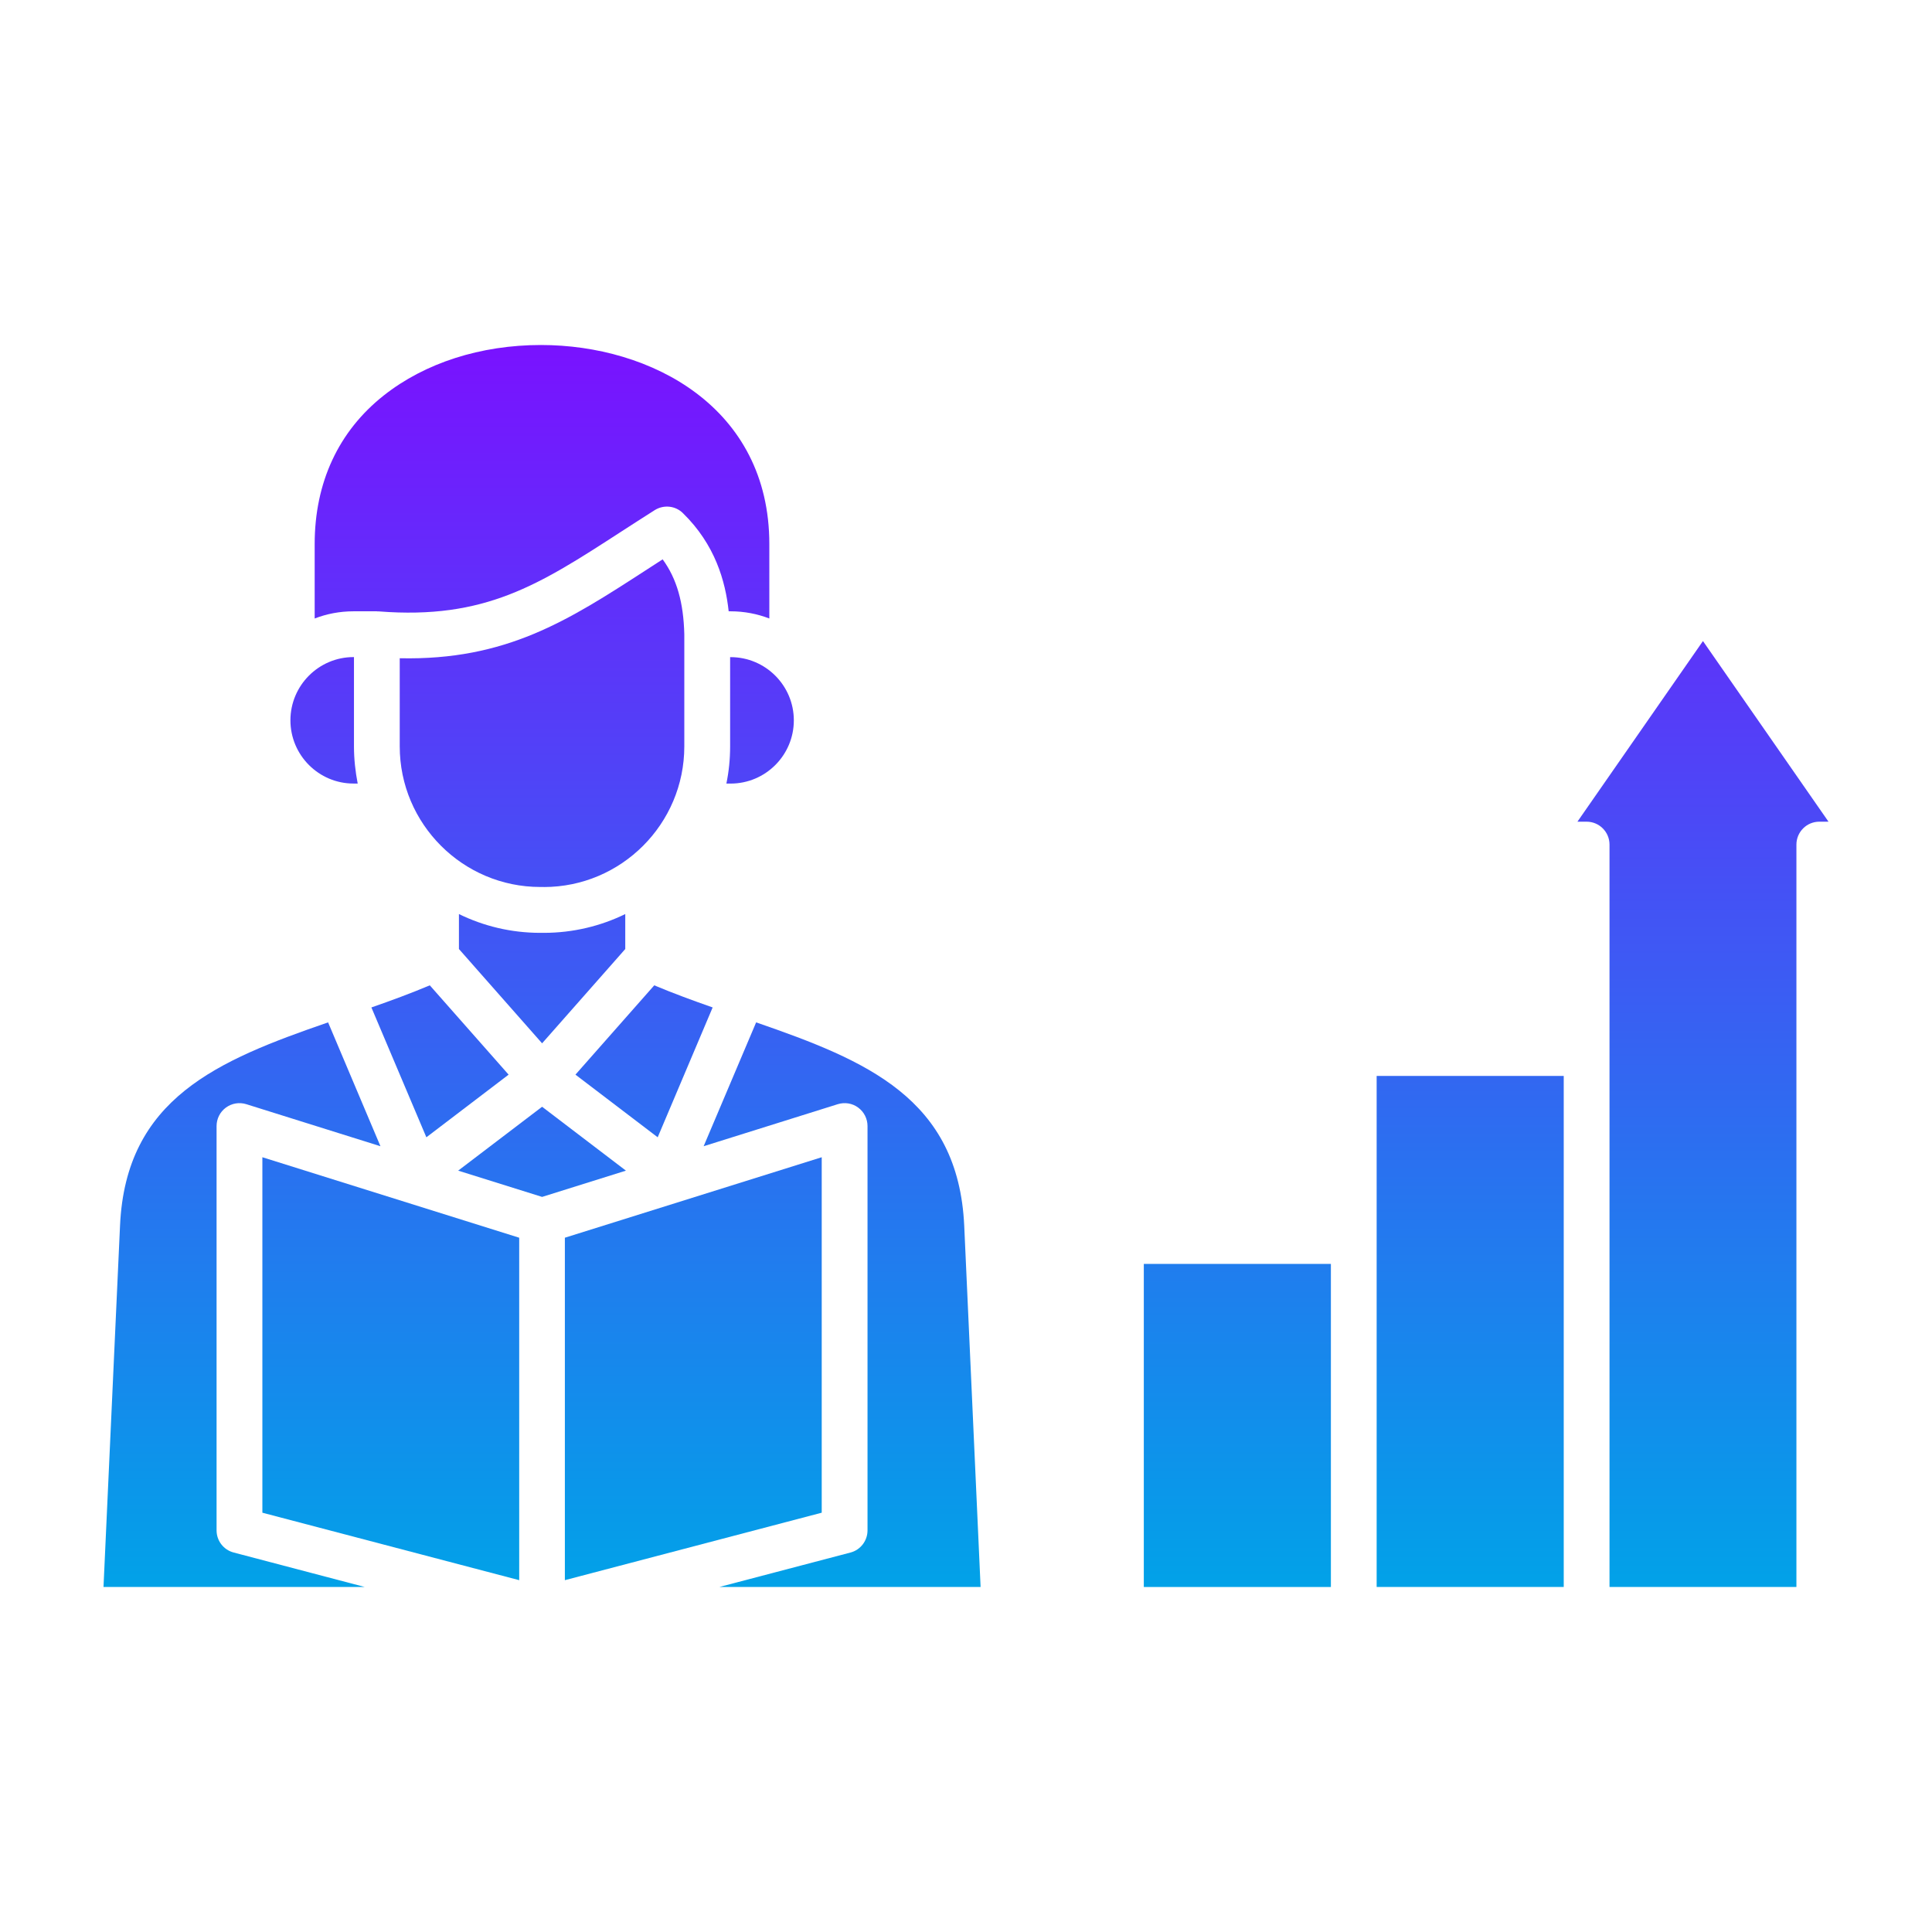
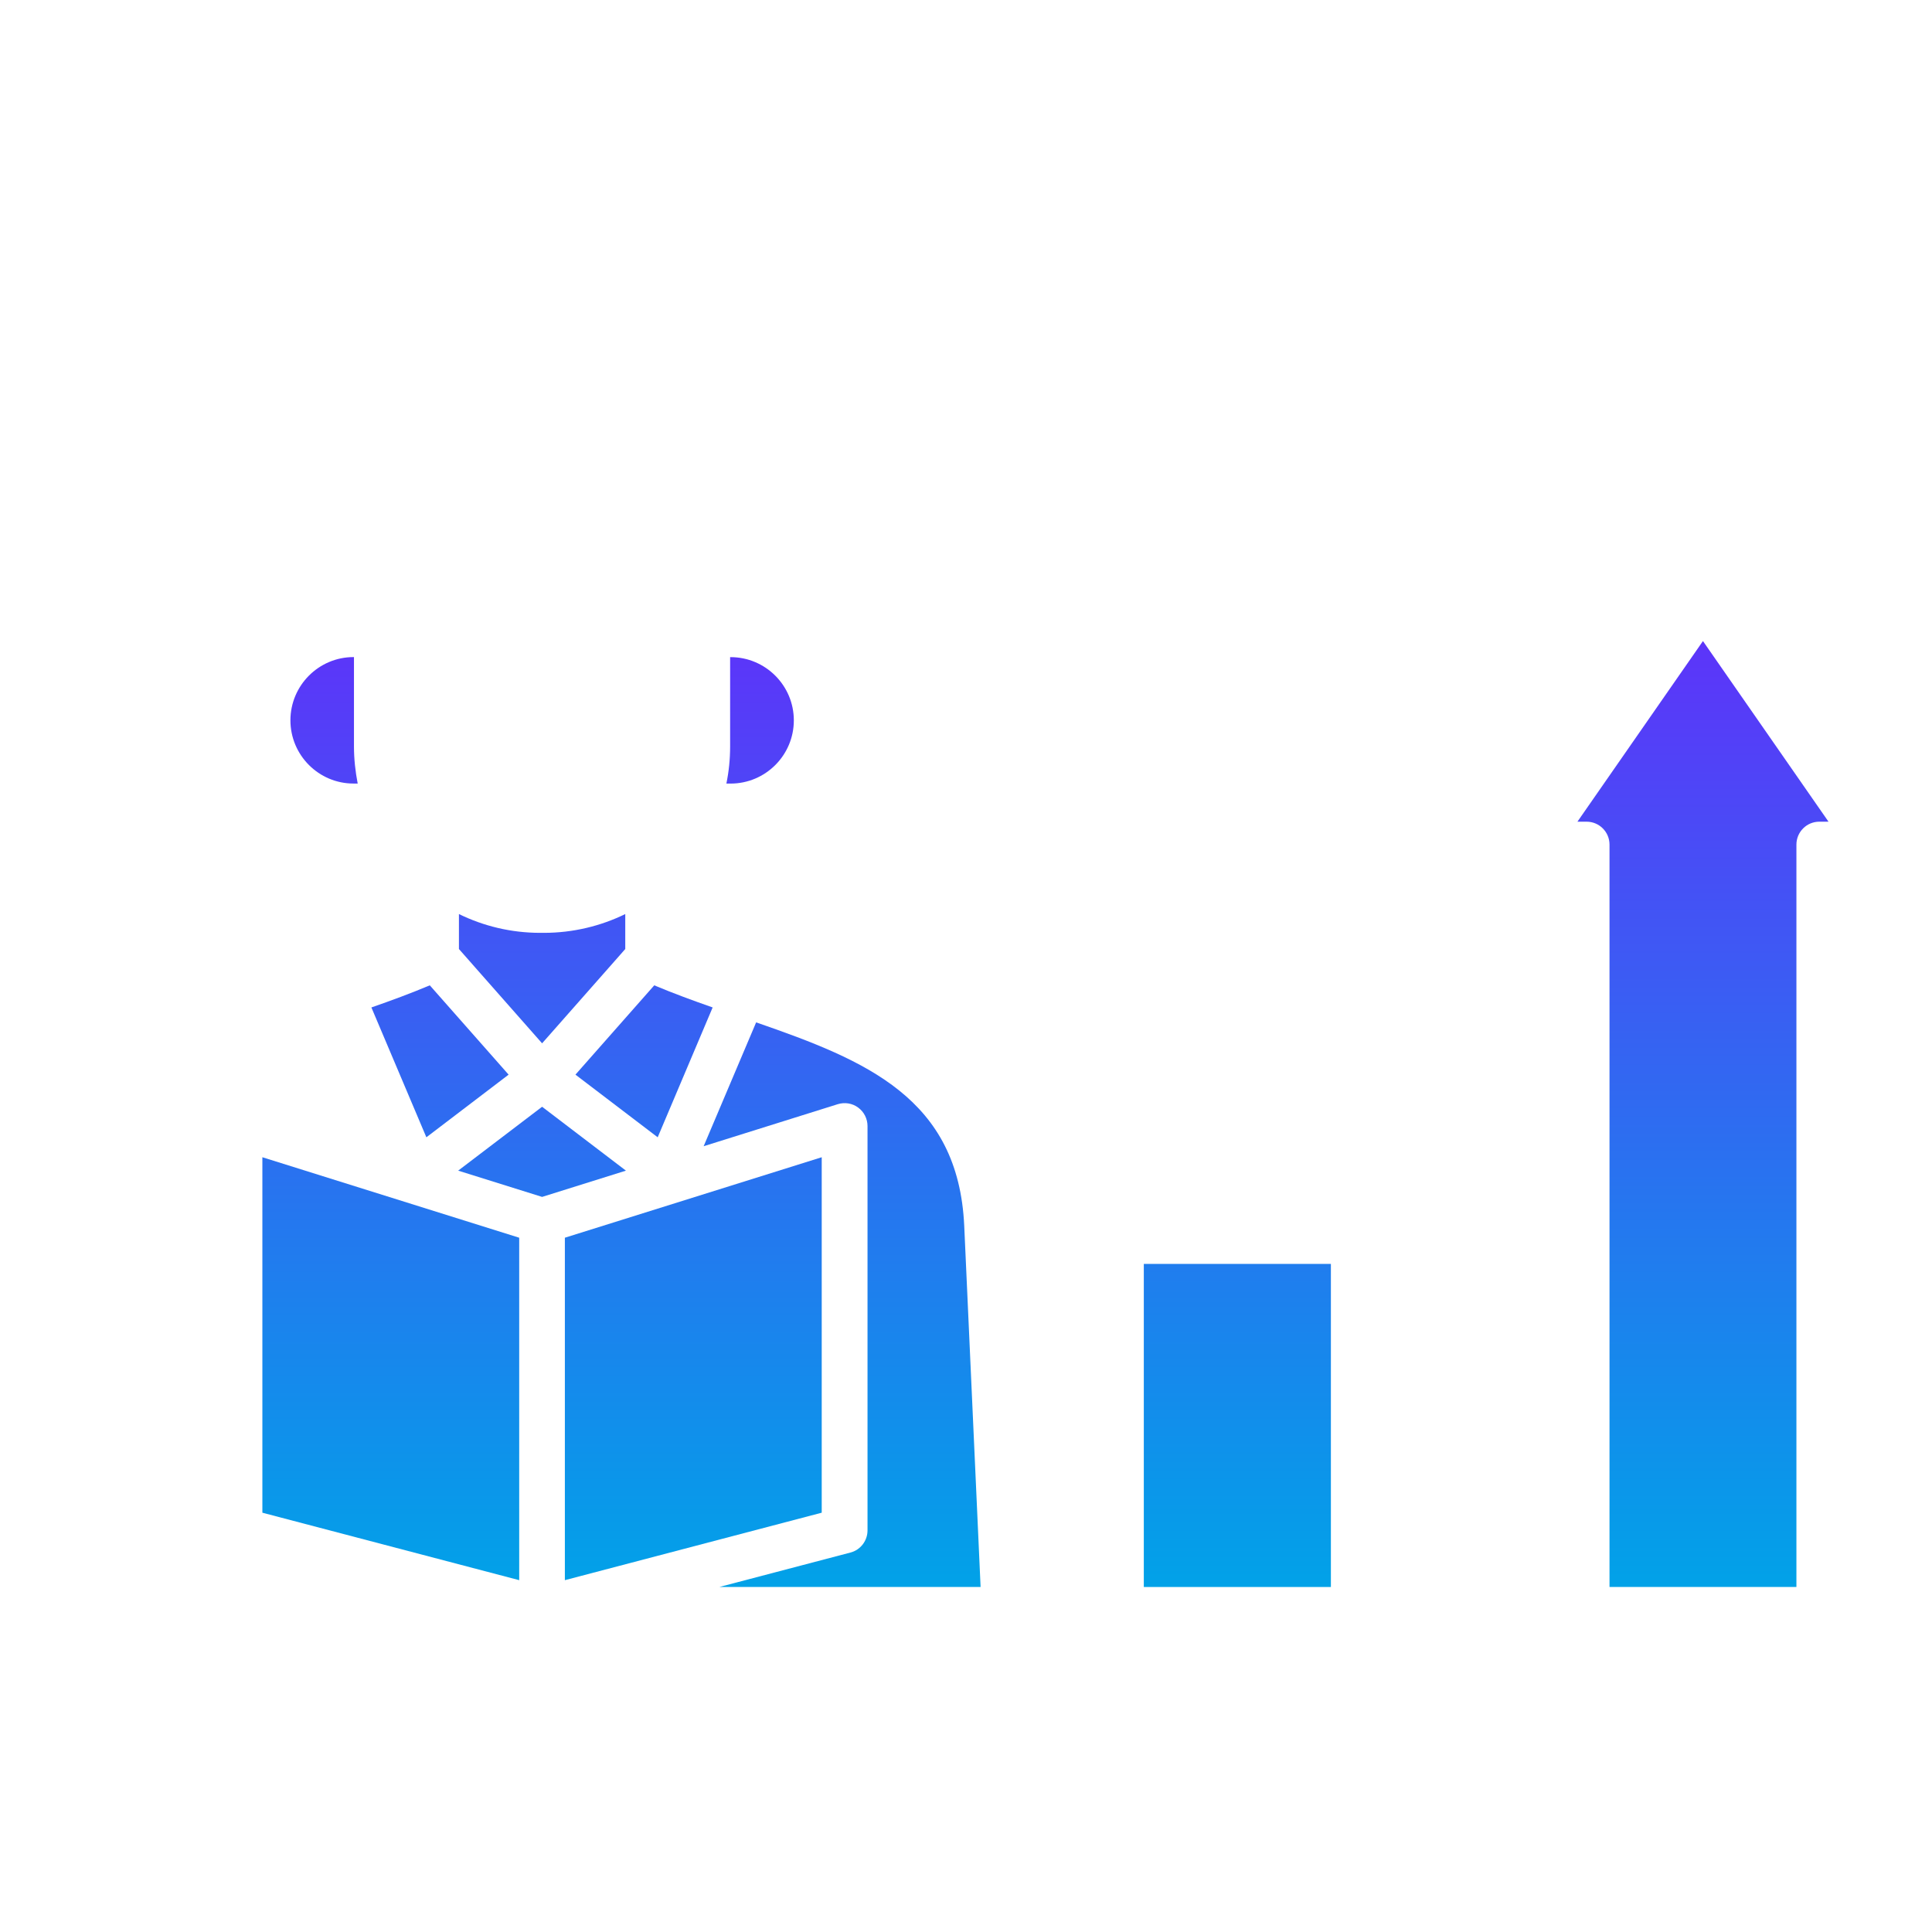
<svg xmlns="http://www.w3.org/2000/svg" width="112" height="112" viewBox="0 0 112 112" fill="none">
  <path fill-rule="evenodd" clip-rule="evenodd" d="M15.21 67.086V87.693L30.099 91.604V71.752L15.21 67.086Z" fill="url(#paint0_linear_257_508)" />
  <path fill-rule="evenodd" clip-rule="evenodd" d="M32.746 71.752V91.604L47.636 87.693V67.086L32.746 71.752Z" fill="url(#paint1_linear_257_508)" />
  <path fill-rule="evenodd" clip-rule="evenodd" d="M40.791 66.448L48.566 64.011C48.973 63.885 49.416 63.958 49.75 64.208C50.092 64.459 50.291 64.857 50.291 65.28V88.718C50.291 89.32 49.885 89.849 49.307 90.001L41.705 91.998H56.846L55.897 71.055C55.554 63.671 50.218 61.475 43.834 59.268L40.791 66.448Z" fill="url(#paint2_linear_257_508)" />
  <path fill-rule="evenodd" clip-rule="evenodd" d="M36.285 67.863L31.426 64.16L26.561 67.863L31.426 69.386L36.285 67.863Z" fill="url(#paint3_linear_257_508)" />
-   <path fill-rule="evenodd" clip-rule="evenodd" d="M22.055 66.448L19.02 59.268C12.627 61.475 7.291 63.668 6.958 71.055L6 91.998H21.141L13.547 90.001C12.961 89.849 12.555 89.32 12.555 88.718V65.28C12.555 64.857 12.754 64.459 13.096 64.208C13.439 63.958 13.872 63.885 14.279 64.011L22.055 66.448Z" fill="url(#paint4_linear_257_508)" />
  <path fill-rule="evenodd" clip-rule="evenodd" d="M21.53 58.403L24.717 65.93L29.485 62.298L24.916 57.121C23.815 57.584 22.678 58.004 21.53 58.403Z" fill="url(#paint5_linear_257_508)" />
  <path fill-rule="evenodd" clip-rule="evenodd" d="M37.928 57.121L33.359 62.298L38.127 65.93L41.313 58.403C40.177 58.004 39.029 57.584 37.928 57.121Z" fill="url(#paint6_linear_257_508)" />
  <path fill-rule="evenodd" clip-rule="evenodd" d="M31.426 60.483L36.247 55.016V52.989C34.821 53.686 33.213 54.078 31.526 54.078H31.318C29.628 54.078 28.032 53.686 26.605 52.989V55.016L31.426 60.483Z" fill="url(#paint7_linear_257_508)" />
-   <path fill-rule="evenodd" clip-rule="evenodd" d="M31.526 51.422C36.013 51.422 39.67 47.765 39.67 43.27V36.778C39.626 34.934 39.237 33.55 38.414 32.426C38.08 32.643 37.746 32.855 37.43 33.063C32.952 35.963 29.35 38.294 23.173 38.159V43.267C23.173 47.763 26.831 51.419 31.318 51.419H31.526V51.422Z" fill="url(#paint8_linear_257_508)" />
-   <path fill-rule="evenodd" clip-rule="evenodd" d="M21.955 35.443C28.122 35.928 31.256 33.902 35.986 30.837C36.618 30.43 37.269 30.007 37.954 29.573C38.478 29.245 39.155 29.316 39.588 29.746C41.457 31.57 42.054 33.692 42.242 35.438H42.35C43.144 35.438 43.903 35.587 44.599 35.855V31.541C44.599 23.61 37.737 20 31.362 20C27.868 20 24.635 21.038 22.251 22.922C19.624 24.996 18.242 27.975 18.242 31.541V35.855C18.936 35.587 19.695 35.438 20.491 35.438H21.844V35.441C21.884 35.438 21.92 35.438 21.955 35.443Z" fill="url(#paint9_linear_257_508)" />
  <path fill-rule="evenodd" clip-rule="evenodd" d="M20.52 43.27V38.092H20.493C18.479 38.092 16.836 39.737 16.836 41.758C16.836 43.779 18.479 45.423 20.493 45.423H20.736C20.602 44.728 20.52 44.009 20.52 43.27Z" fill="url(#paint10_linear_257_508)" />
  <path fill-rule="evenodd" clip-rule="evenodd" d="M42.326 38.095V43.272C42.326 44.009 42.253 44.73 42.109 45.425H42.353C44.376 45.425 46.019 43.781 46.019 41.76C46.019 39.739 44.376 38.095 42.353 38.095H42.326Z" fill="url(#paint11_linear_257_508)" />
  <path fill-rule="evenodd" clip-rule="evenodd" d="M66.308 73.27H77.153V92H66.308V73.27Z" fill="url(#paint12_linear_257_508)" />
-   <path fill-rule="evenodd" clip-rule="evenodd" d="M79.806 62.373H90.651V91.998H79.806V62.373Z" fill="url(#paint13_linear_257_508)" />
  <path fill-rule="evenodd" clip-rule="evenodd" d="M93.305 48.962V91.998H104.14V48.962C104.14 48.23 104.735 47.634 105.467 47.634H106L98.722 37.163L91.445 47.634H91.978C92.71 47.634 93.305 48.23 93.305 48.962Z" fill="url(#paint14_linear_257_508)" />
  <defs>
    <linearGradient id="paint0_linear_257_508" x1="56" y1="20" x2="56" y2="92" gradientUnits="userSpaceOnUse">
      <stop stop-color="#7912FF" />
      <stop offset="1" stop-color="#01A2E8" />
    </linearGradient>
    <linearGradient id="paint1_linear_257_508" x1="56" y1="20" x2="56" y2="92" gradientUnits="userSpaceOnUse">
      <stop stop-color="#7912FF" />
      <stop offset="1" stop-color="#01A2E8" />
    </linearGradient>
    <linearGradient id="paint2_linear_257_508" x1="56" y1="20" x2="56" y2="92" gradientUnits="userSpaceOnUse">
      <stop stop-color="#7912FF" />
      <stop offset="1" stop-color="#01A2E8" />
    </linearGradient>
    <linearGradient id="paint3_linear_257_508" x1="56" y1="20" x2="56" y2="92" gradientUnits="userSpaceOnUse">
      <stop stop-color="#7912FF" />
      <stop offset="1" stop-color="#01A2E8" />
    </linearGradient>
    <linearGradient id="paint4_linear_257_508" x1="56" y1="20" x2="56" y2="92" gradientUnits="userSpaceOnUse">
      <stop stop-color="#7912FF" />
      <stop offset="1" stop-color="#01A2E8" />
    </linearGradient>
    <linearGradient id="paint5_linear_257_508" x1="56" y1="20" x2="56" y2="92" gradientUnits="userSpaceOnUse">
      <stop stop-color="#7912FF" />
      <stop offset="1" stop-color="#01A2E8" />
    </linearGradient>
    <linearGradient id="paint6_linear_257_508" x1="56" y1="20" x2="56" y2="92" gradientUnits="userSpaceOnUse">
      <stop stop-color="#7912FF" />
      <stop offset="1" stop-color="#01A2E8" />
    </linearGradient>
    <linearGradient id="paint7_linear_257_508" x1="56" y1="20" x2="56" y2="92" gradientUnits="userSpaceOnUse">
      <stop stop-color="#7912FF" />
      <stop offset="1" stop-color="#01A2E8" />
    </linearGradient>
    <linearGradient id="paint8_linear_257_508" x1="56" y1="20" x2="56" y2="92" gradientUnits="userSpaceOnUse">
      <stop stop-color="#7912FF" />
      <stop offset="1" stop-color="#01A2E8" />
    </linearGradient>
    <linearGradient id="paint9_linear_257_508" x1="56" y1="20" x2="56" y2="92" gradientUnits="userSpaceOnUse">
      <stop stop-color="#7912FF" />
      <stop offset="1" stop-color="#01A2E8" />
    </linearGradient>
    <linearGradient id="paint10_linear_257_508" x1="56" y1="20" x2="56" y2="92" gradientUnits="userSpaceOnUse">
      <stop stop-color="#7912FF" />
      <stop offset="1" stop-color="#01A2E8" />
    </linearGradient>
    <linearGradient id="paint11_linear_257_508" x1="56" y1="20" x2="56" y2="92" gradientUnits="userSpaceOnUse">
      <stop stop-color="#7912FF" />
      <stop offset="1" stop-color="#01A2E8" />
    </linearGradient>
    <linearGradient id="paint12_linear_257_508" x1="56" y1="20" x2="56" y2="92" gradientUnits="userSpaceOnUse">
      <stop stop-color="#7912FF" />
      <stop offset="1" stop-color="#01A2E8" />
    </linearGradient>
    <linearGradient id="paint13_linear_257_508" x1="56" y1="20" x2="56" y2="92" gradientUnits="userSpaceOnUse">
      <stop stop-color="#7912FF" />
      <stop offset="1" stop-color="#01A2E8" />
    </linearGradient>
    <linearGradient id="paint14_linear_257_508" x1="56" y1="20" x2="56" y2="92" gradientUnits="userSpaceOnUse">
      <stop stop-color="#7912FF" />
      <stop offset="1" stop-color="#01A2E8" />
    </linearGradient>
  </defs>
</svg>